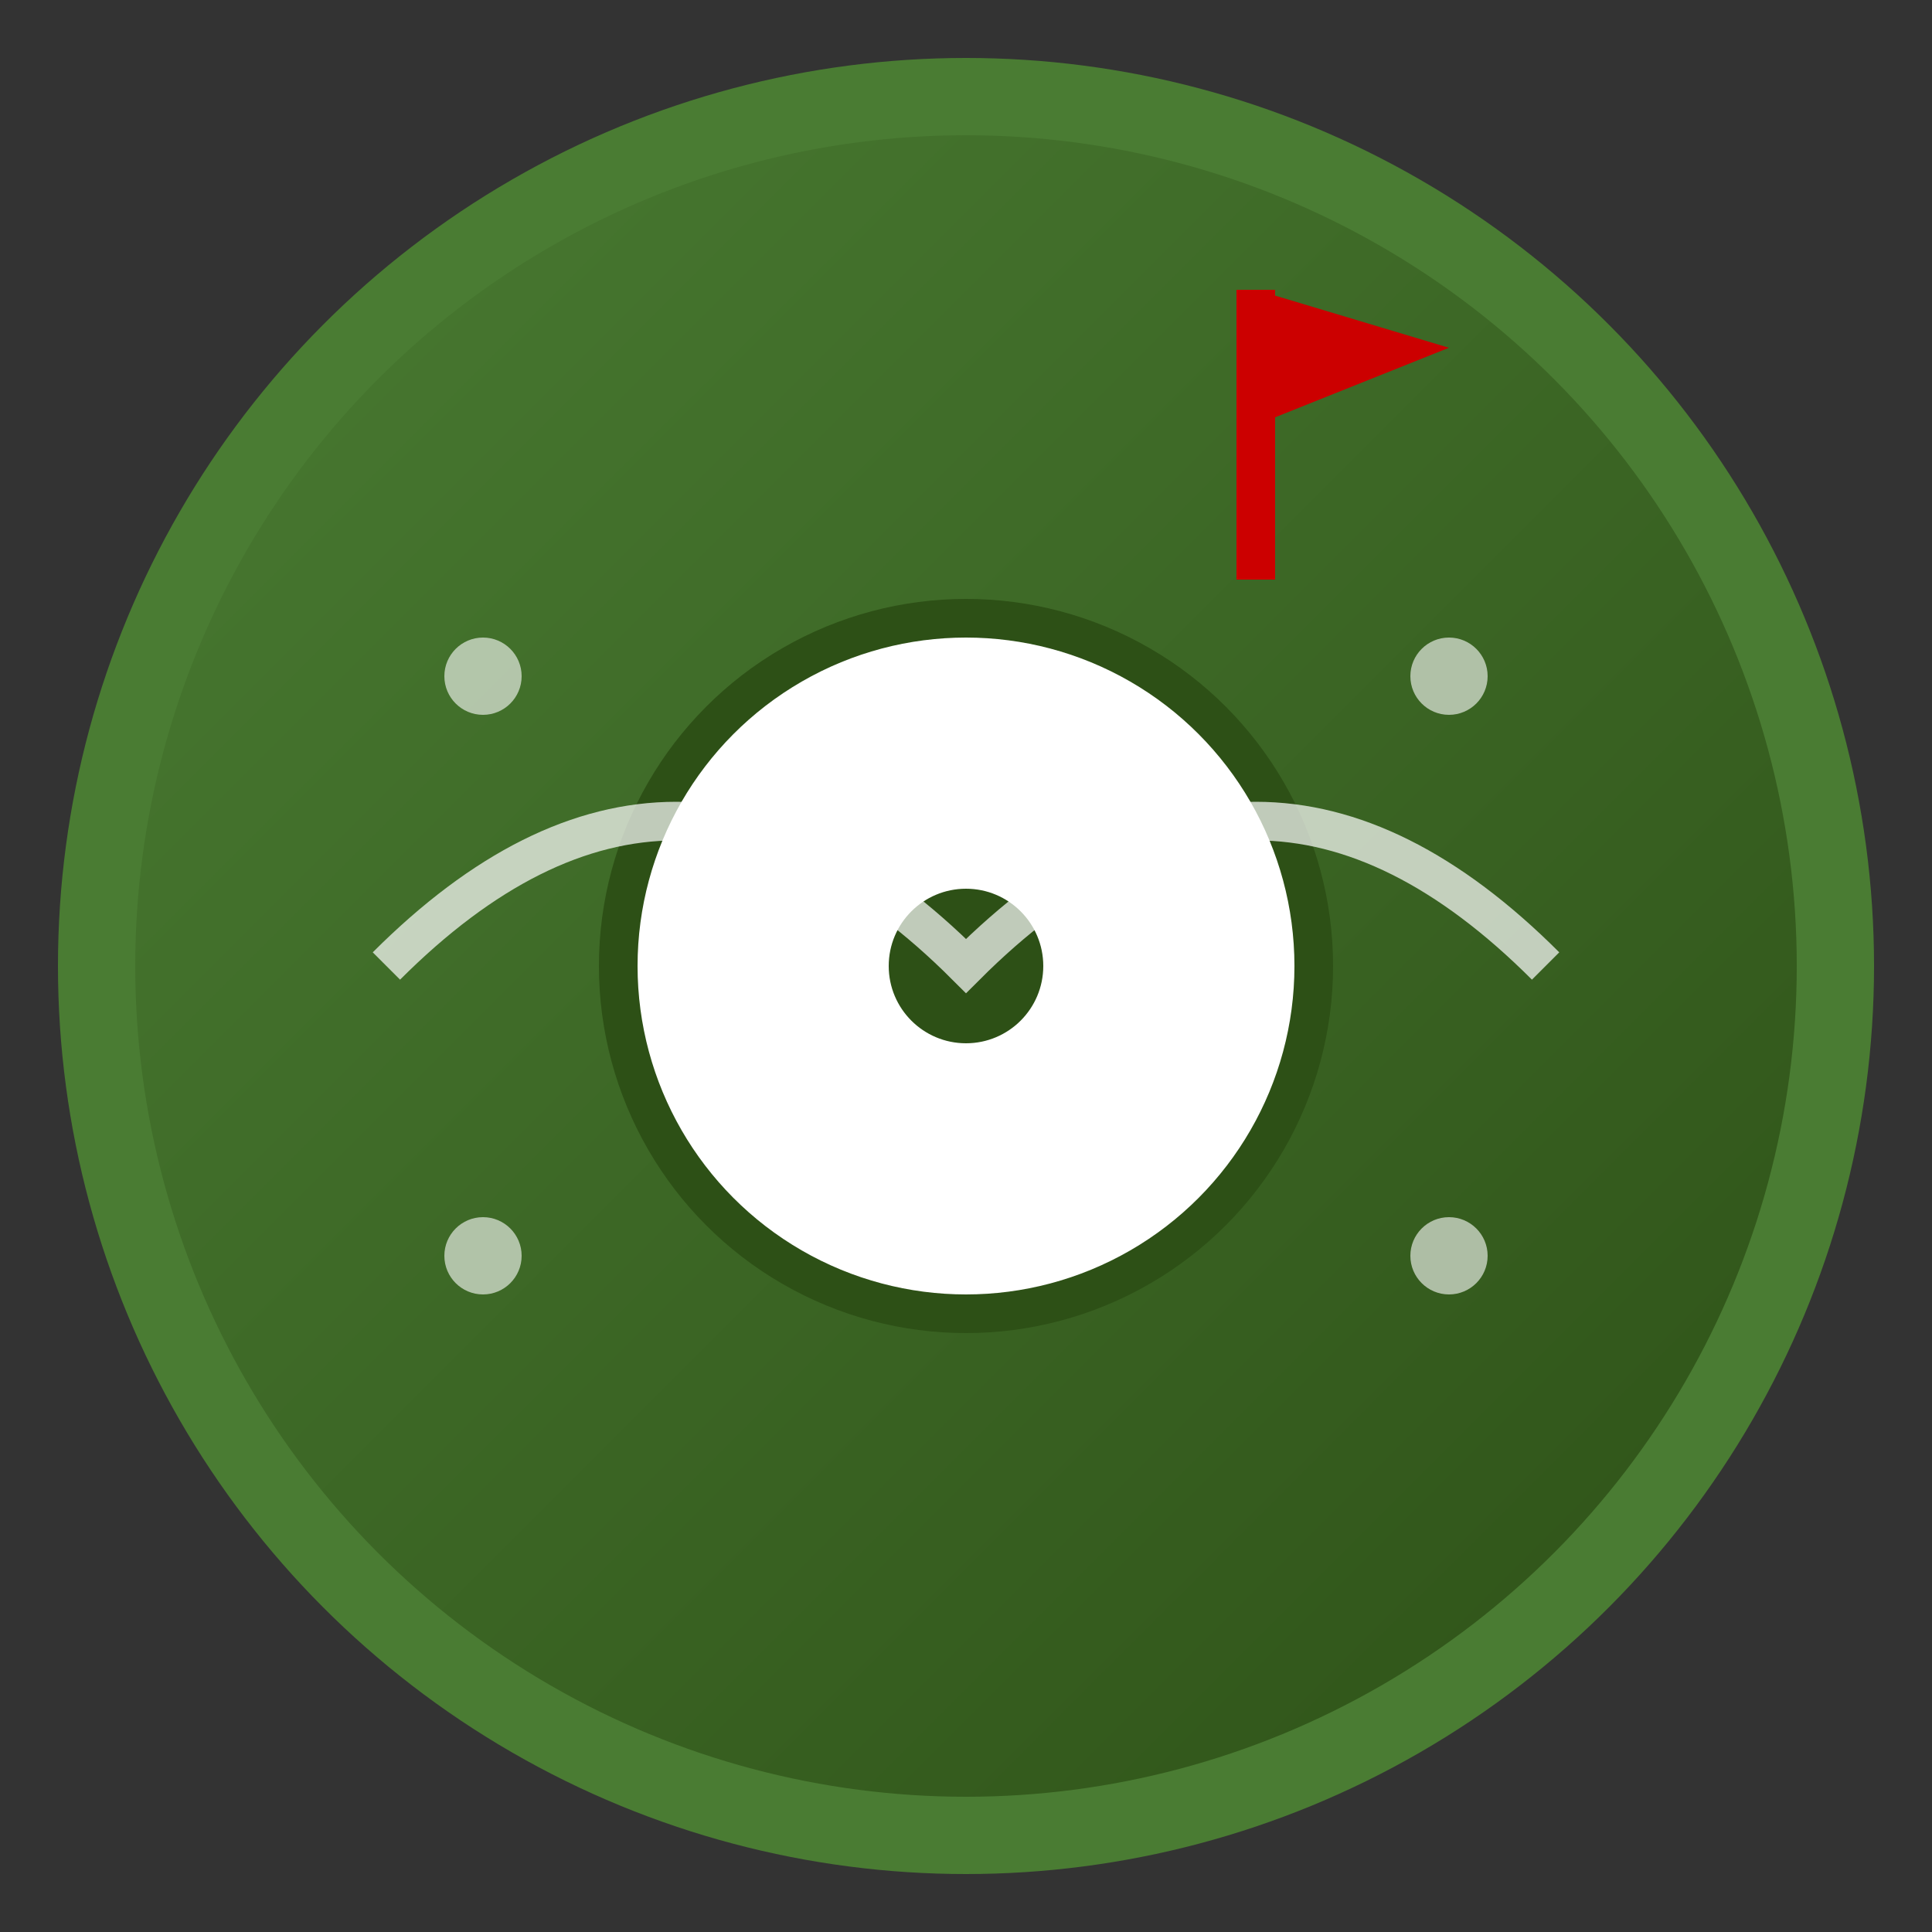
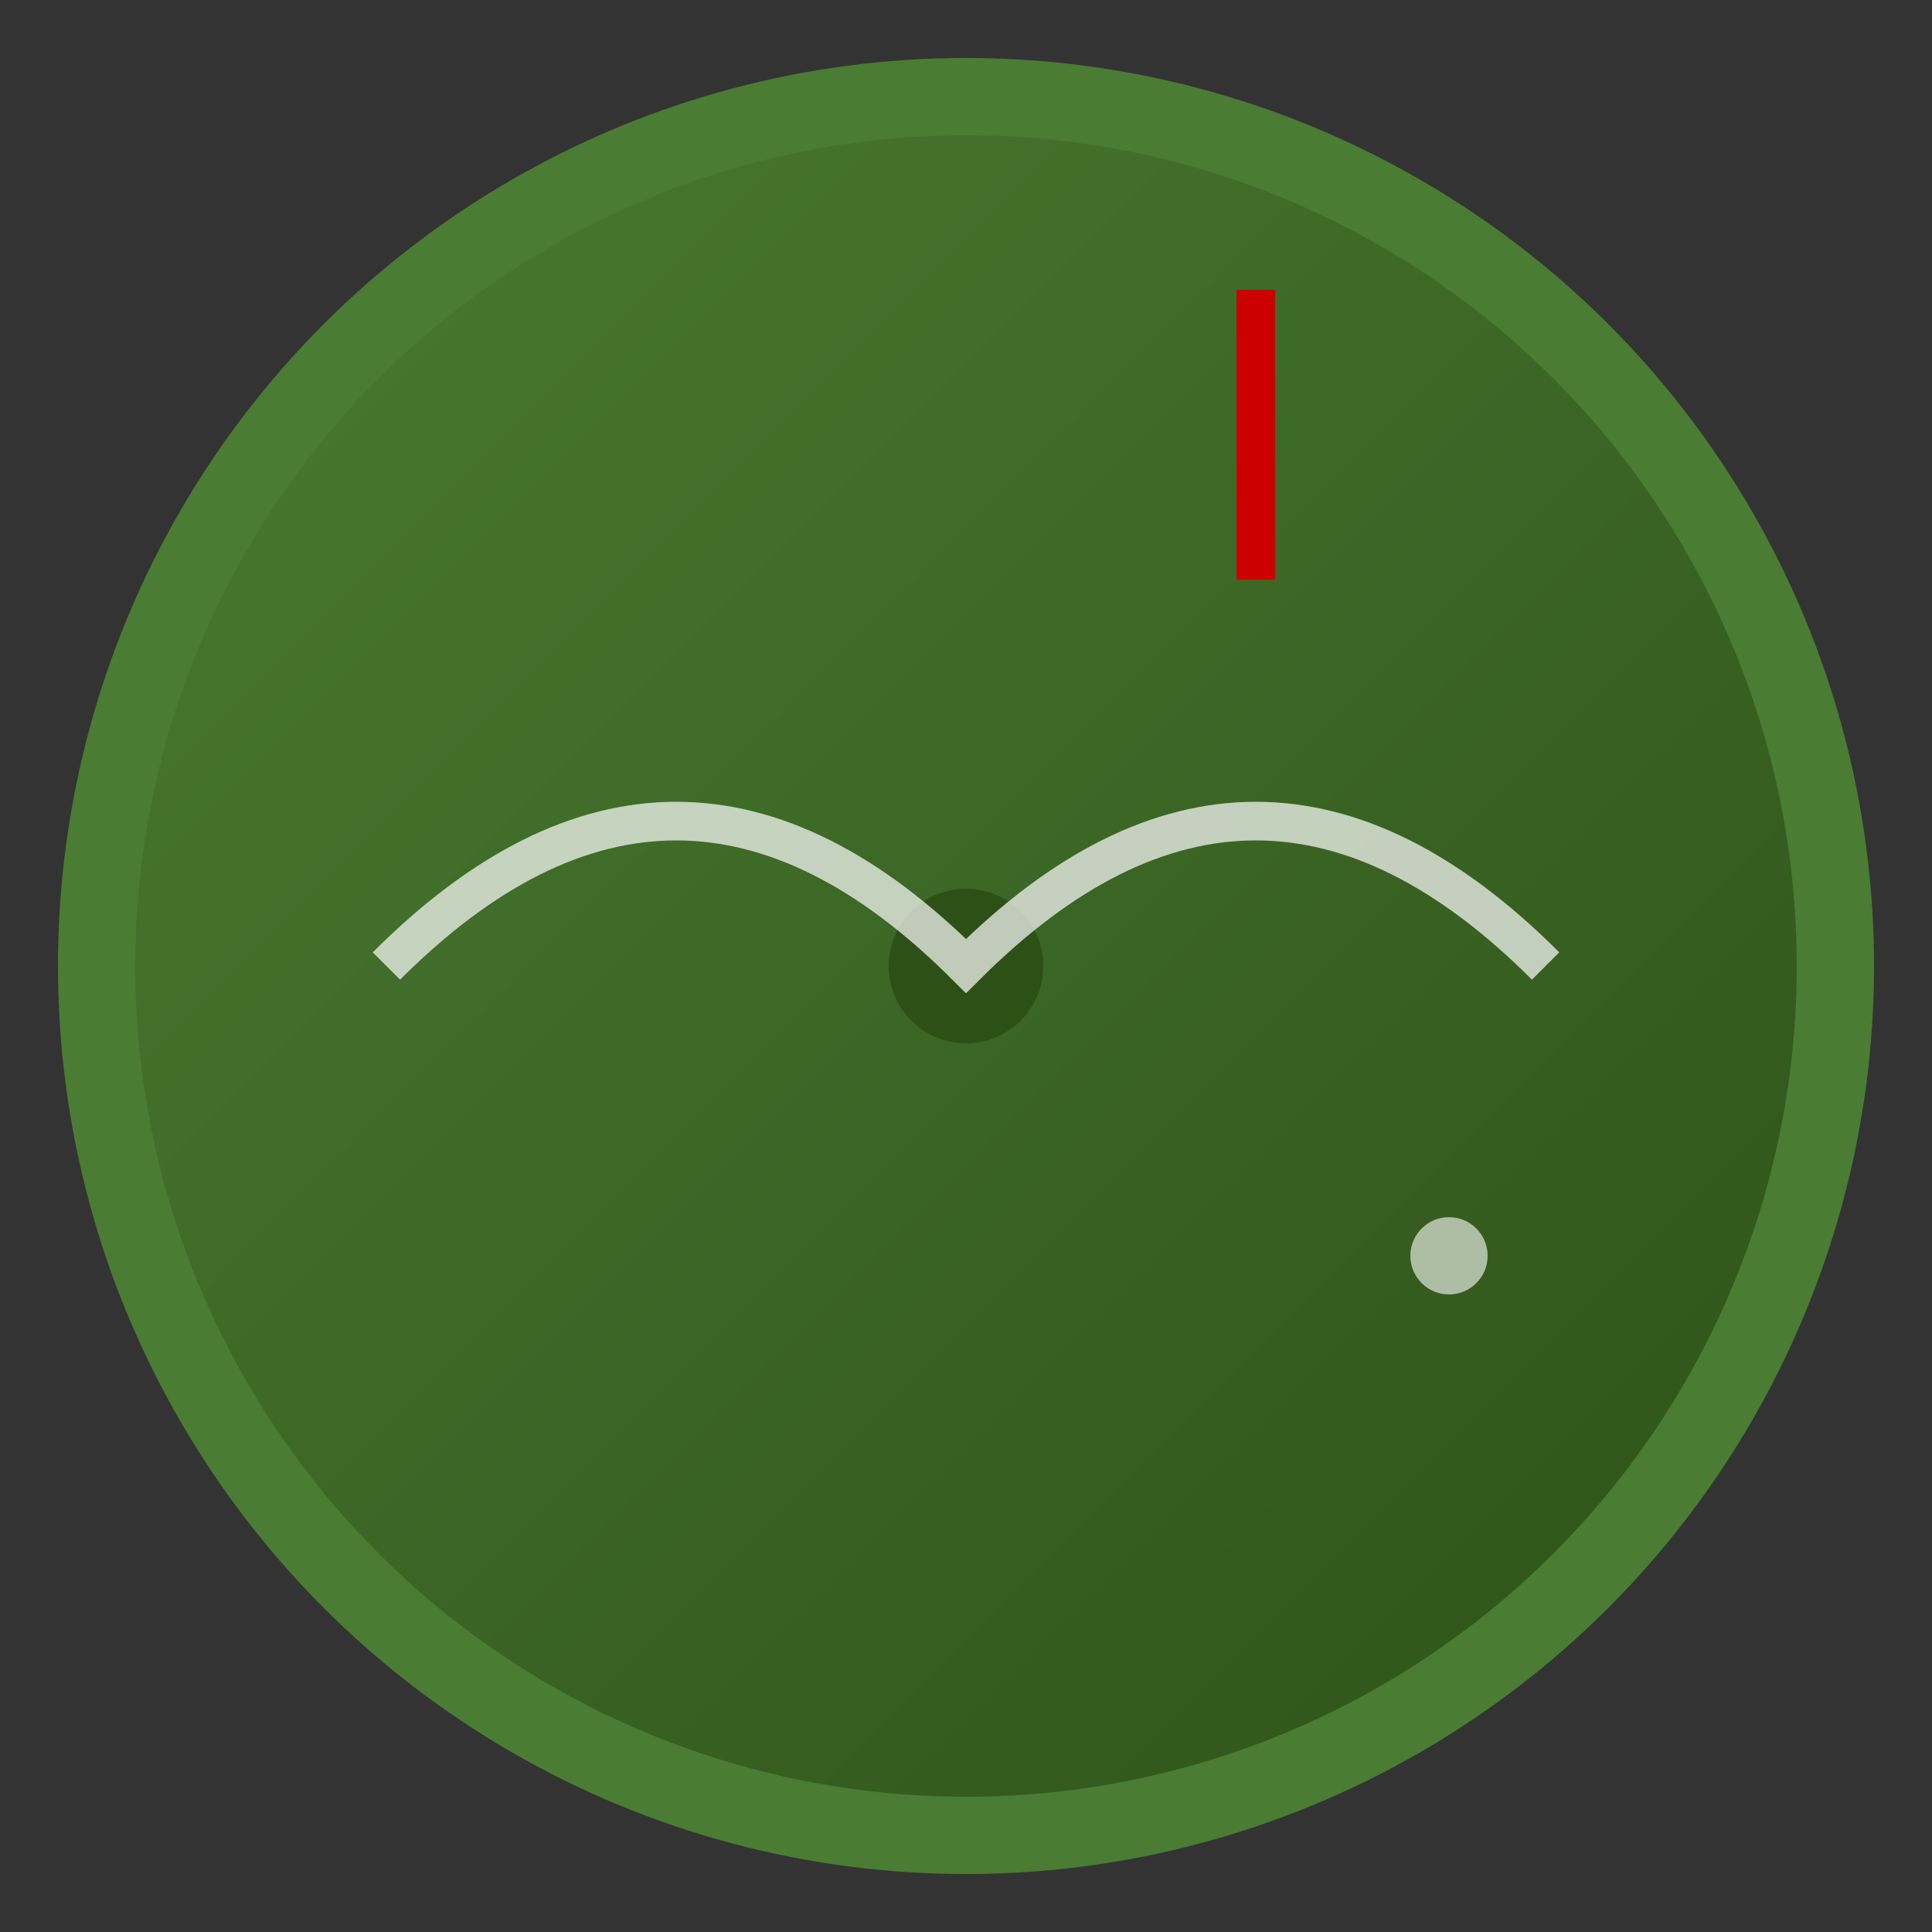
<svg xmlns="http://www.w3.org/2000/svg" viewBox="0 0 100 100" width="100" height="100">
  <rect x="0" y="0" width="100" height="100" fill="#333333" stroke="none" />
  <defs>
    <linearGradient id="logoGradient" x1="0%" y1="0%" x2="100%" y2="100%">
      <stop offset="0%" style="stop-color:#4a7c33" />
      <stop offset="100%" style="stop-color:#2d5016" />
    </linearGradient>
  </defs>
  <circle cx="50" cy="50" r="45" fill="url(#logoGradient)" stroke="#4a7c33" stroke-width="4" />
-   <circle cx="50" cy="50" r="18" fill="#ffffff" stroke="#2d5016" stroke-width="2" />
  <circle cx="50" cy="50" r="4" fill="#2d5016" />
  <path d="M20 50 Q35 35 50 50 Q65 35 80 50" stroke="#ffffff" stroke-width="2" fill="none" opacity="0.7" />
-   <circle cx="25" cy="35" r="2" fill="#ffffff" opacity="0.6" />
-   <circle cx="75" cy="35" r="2" fill="#ffffff" opacity="0.6" />
-   <circle cx="25" cy="65" r="2" fill="#ffffff" opacity="0.6" />
  <circle cx="75" cy="65" r="2" fill="#ffffff" opacity="0.6" />
  <line x1="65" y1="30" x2="65" y2="15" stroke="#cc0000" stroke-width="2" />
-   <polygon points="65,15 75,18 65,22" fill="#cc0000" />
</svg>